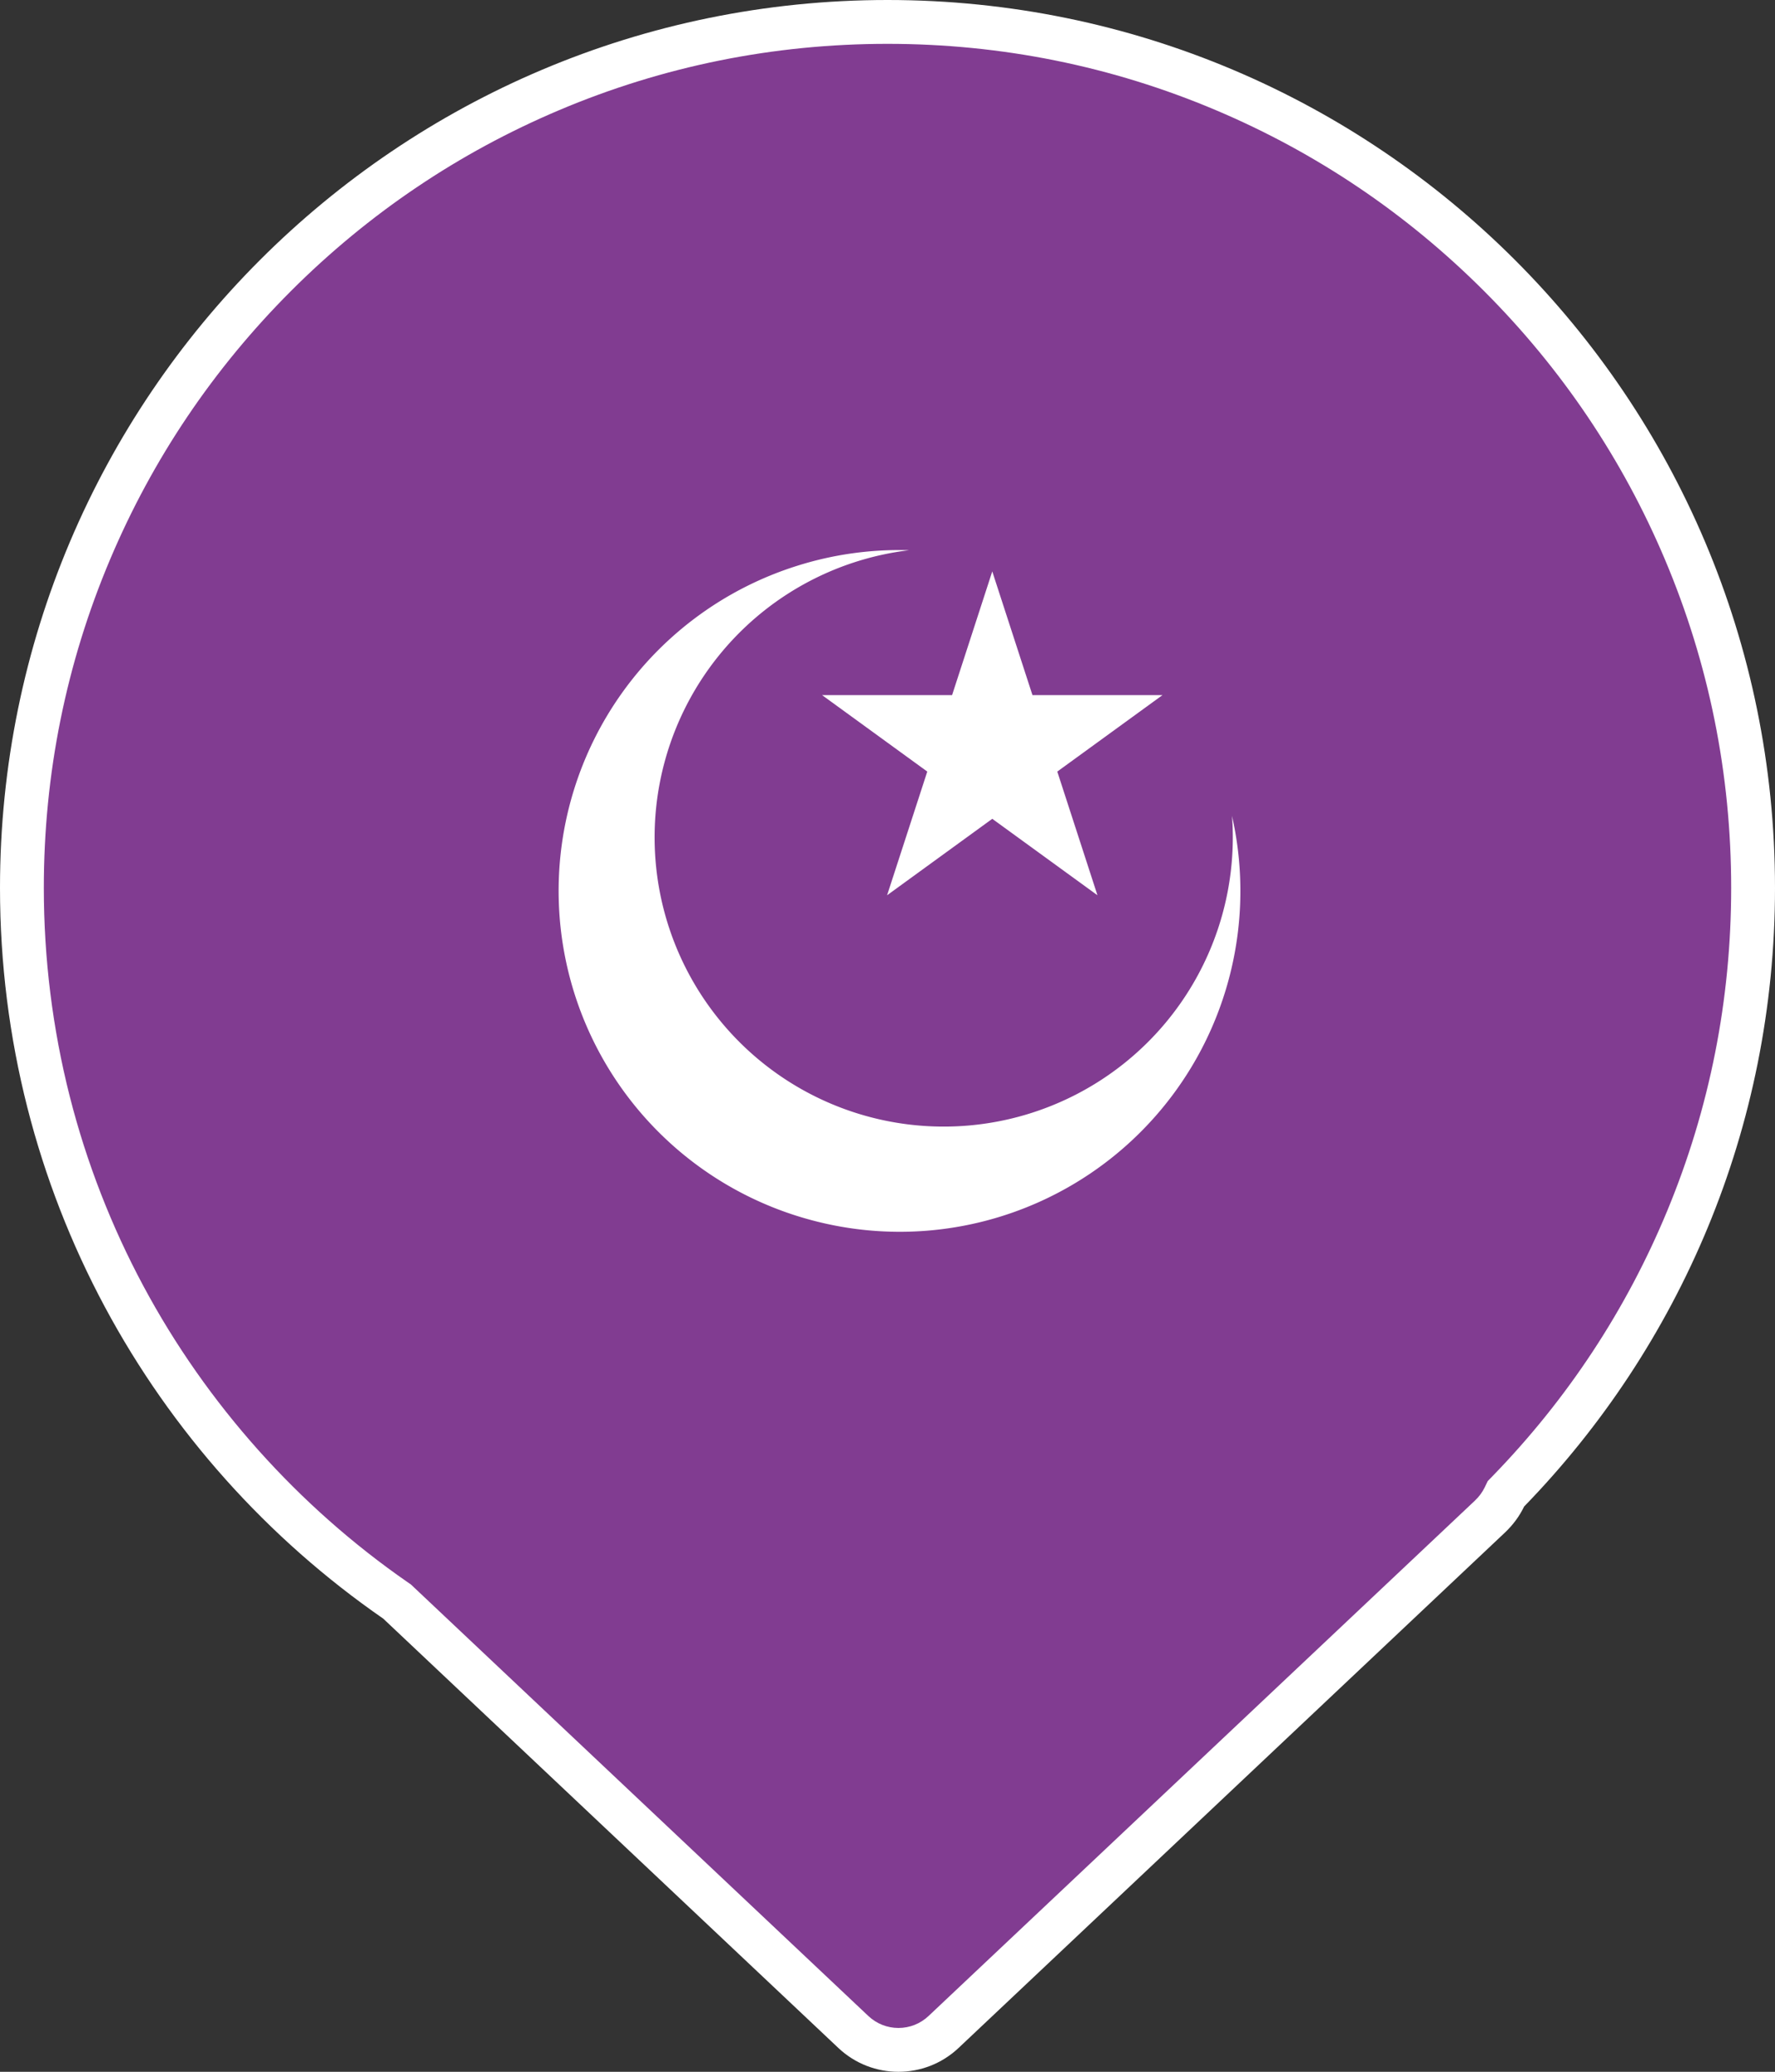
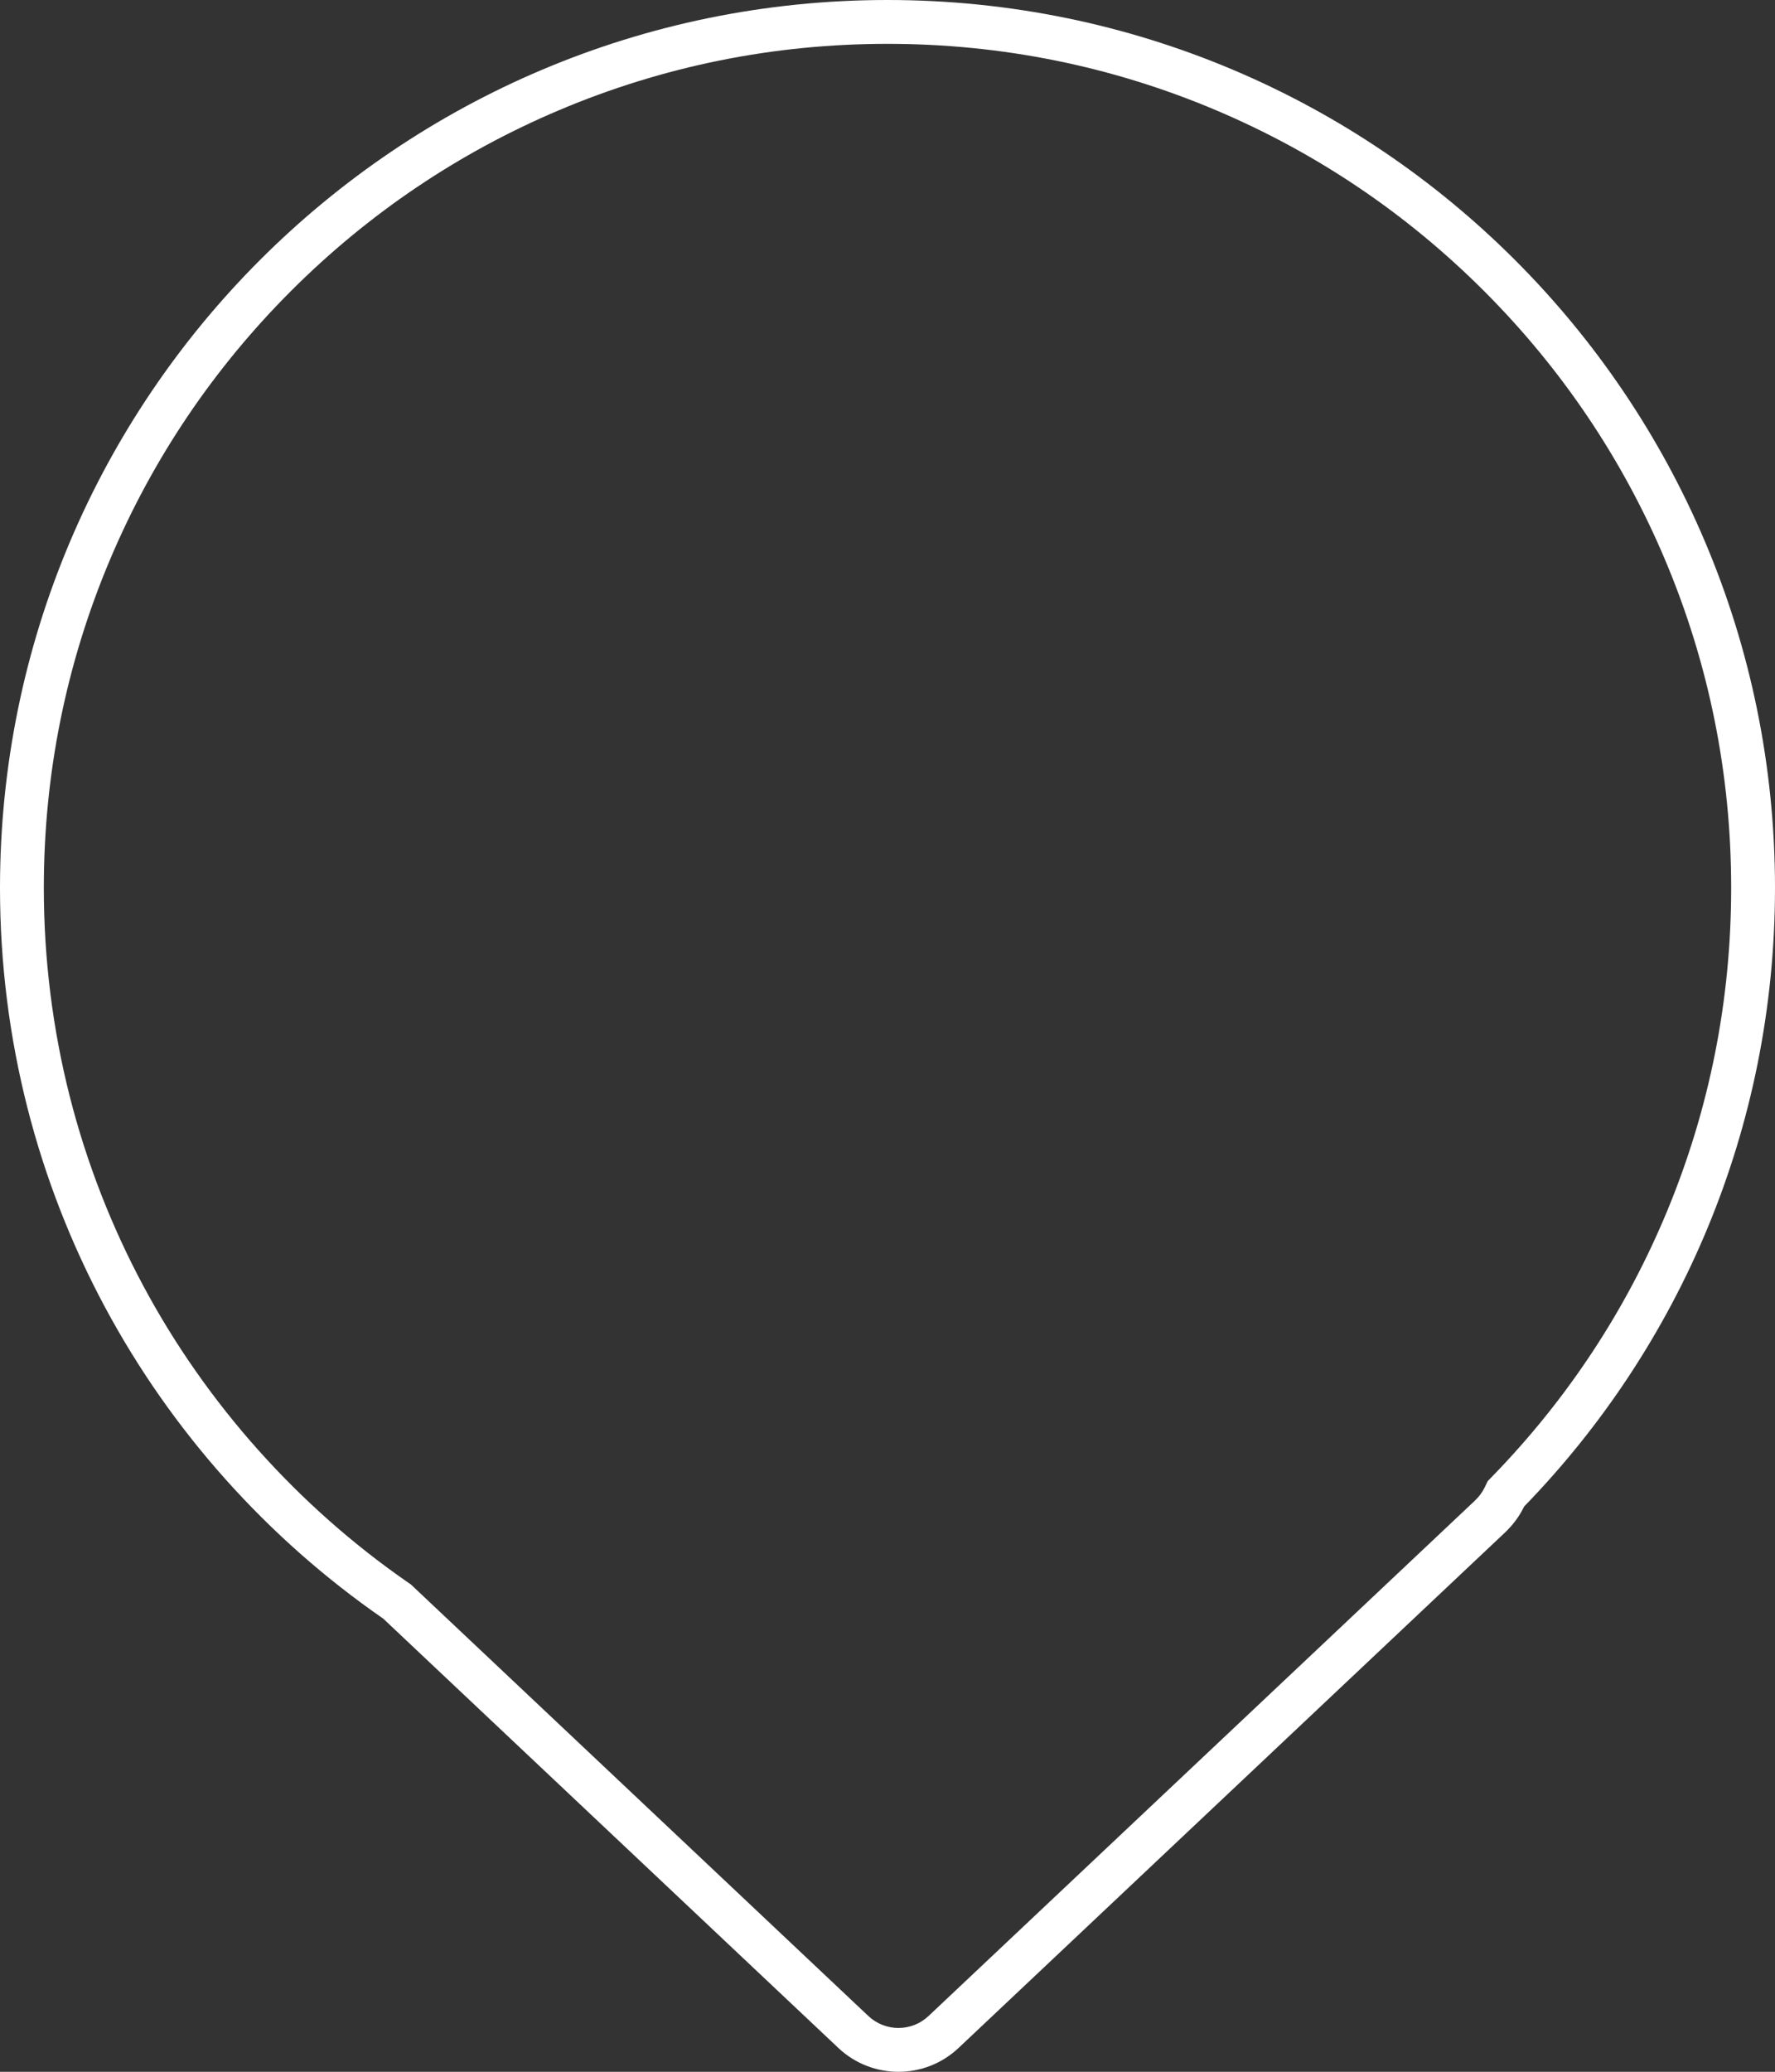
<svg xmlns="http://www.w3.org/2000/svg" width="81" height="94.502" viewBox="0 0 81 94.502">
  <rect x="0" y="0" width="81" height="94.502" fill="#333333" stroke="none" />
  <g id="MUSQUE" transform="translate(-5880 -3004)">
    <g id="Union_10" data-name="Union 10" transform="translate(5880 3004)" fill="#813c91">
-       <path d="M 41 93.502 C 40.232 93.502 39.501 93.212 38.942 92.685 L 18.175 73.105 L 18.12 73.053 L 18.058 73.01 C 12.904 69.445 8.618 64.648 5.663 59.135 C 4.159 56.329 2.999 53.345 2.216 50.264 C 1.409 47.091 1 43.806 1 40.5 C 1 35.167 2.044 29.994 4.104 25.125 C 6.093 20.422 8.941 16.197 12.569 12.569 C 16.197 8.941 20.422 6.093 25.125 4.104 C 29.994 2.044 35.167 1 40.5 1 C 45.833 1 51.006 2.044 55.875 4.104 C 60.578 6.093 64.803 8.941 68.431 12.569 C 72.059 16.197 74.907 20.422 76.896 25.125 C 78.956 29.994 80 35.167 80 40.5 C 80 45.732 78.994 50.815 77.009 55.606 C 75.092 60.234 72.342 64.411 68.834 68.021 L 68.721 68.138 L 68.651 68.284 C 68.492 68.614 68.268 68.916 67.985 69.183 L 43.058 92.685 C 42.499 93.212 41.768 93.502 41 93.502 Z" stroke="none" />
      <path d="M 41 92.502 C 41.512 92.502 41.999 92.309 42.372 91.958 L 67.299 68.455 C 67.492 68.273 67.644 68.069 67.75 67.849 L 67.891 67.557 L 68.117 67.325 C 71.536 63.806 74.217 59.734 76.085 55.223 C 78.019 50.554 79 45.6 79 40.5 C 79 35.302 77.982 30.26 75.975 25.515 C 74.036 20.93 71.26 16.813 67.724 13.276 C 64.187 9.74 60.07 6.964 55.485 5.025 C 50.74 3.018 45.698 2 40.5 2 C 35.302 2 30.26 3.018 25.515 5.025 C 20.93 6.964 16.813 9.74 13.276 13.276 C 9.74 16.813 6.964 20.93 5.025 25.515 C 3.018 30.26 2 35.302 2 40.5 C 2 43.723 2.399 46.925 3.185 50.018 C 3.948 53.02 5.079 55.928 6.545 58.663 C 9.425 64.036 13.603 68.713 18.626 72.187 L 18.751 72.273 L 39.628 91.958 C 40.001 92.309 40.488 92.502 41 92.502 M 41 94.502 C 40.013 94.502 39.027 94.139 38.256 93.413 L 17.489 73.832 C 6.923 66.524 0 54.32 0 40.5 C 0 18.132 18.132 5.335693458619062e-06 40.5 5.335693458619062e-06 C 62.868 5.335693458619062e-06 81 18.132 81 40.5 C 81 51.472 76.637 61.425 69.551 68.718 C 69.346 69.144 69.055 69.548 68.671 69.91 L 43.744 93.413 C 42.973 94.139 41.987 94.502 41 94.502 Z" stroke="none" fill="#fff" />
    </g>
    <g id="Group_282" data-name="Group 282" transform="translate(5902 3026)">
-       <path id="Subtraction_11" data-name="Subtraction 11" d="M15.555,30.666A15.541,15.541,0,0,1,7.2,2.014,15.446,15.446,0,0,1,11.958,0,13.191,13.191,0,1,0,29.325,7.891,15.541,15.541,0,0,1,15.555,30.666Z" transform="matrix(0.966, 0.259, -0.259, 0.966, 7.937, 0)" fill="#fff" />
-       <path id="Path_100" data-name="Path 100" d="M7.766,0,9.6,5.643h5.933l-4.8,3.487,1.833,5.642-4.8-3.487-4.8,3.487L4.8,9.13,0,5.643H5.932Z" transform="translate(15.515 4.064)" fill="#fff" />
-     </g>
+       </g>
  </g>
</svg>